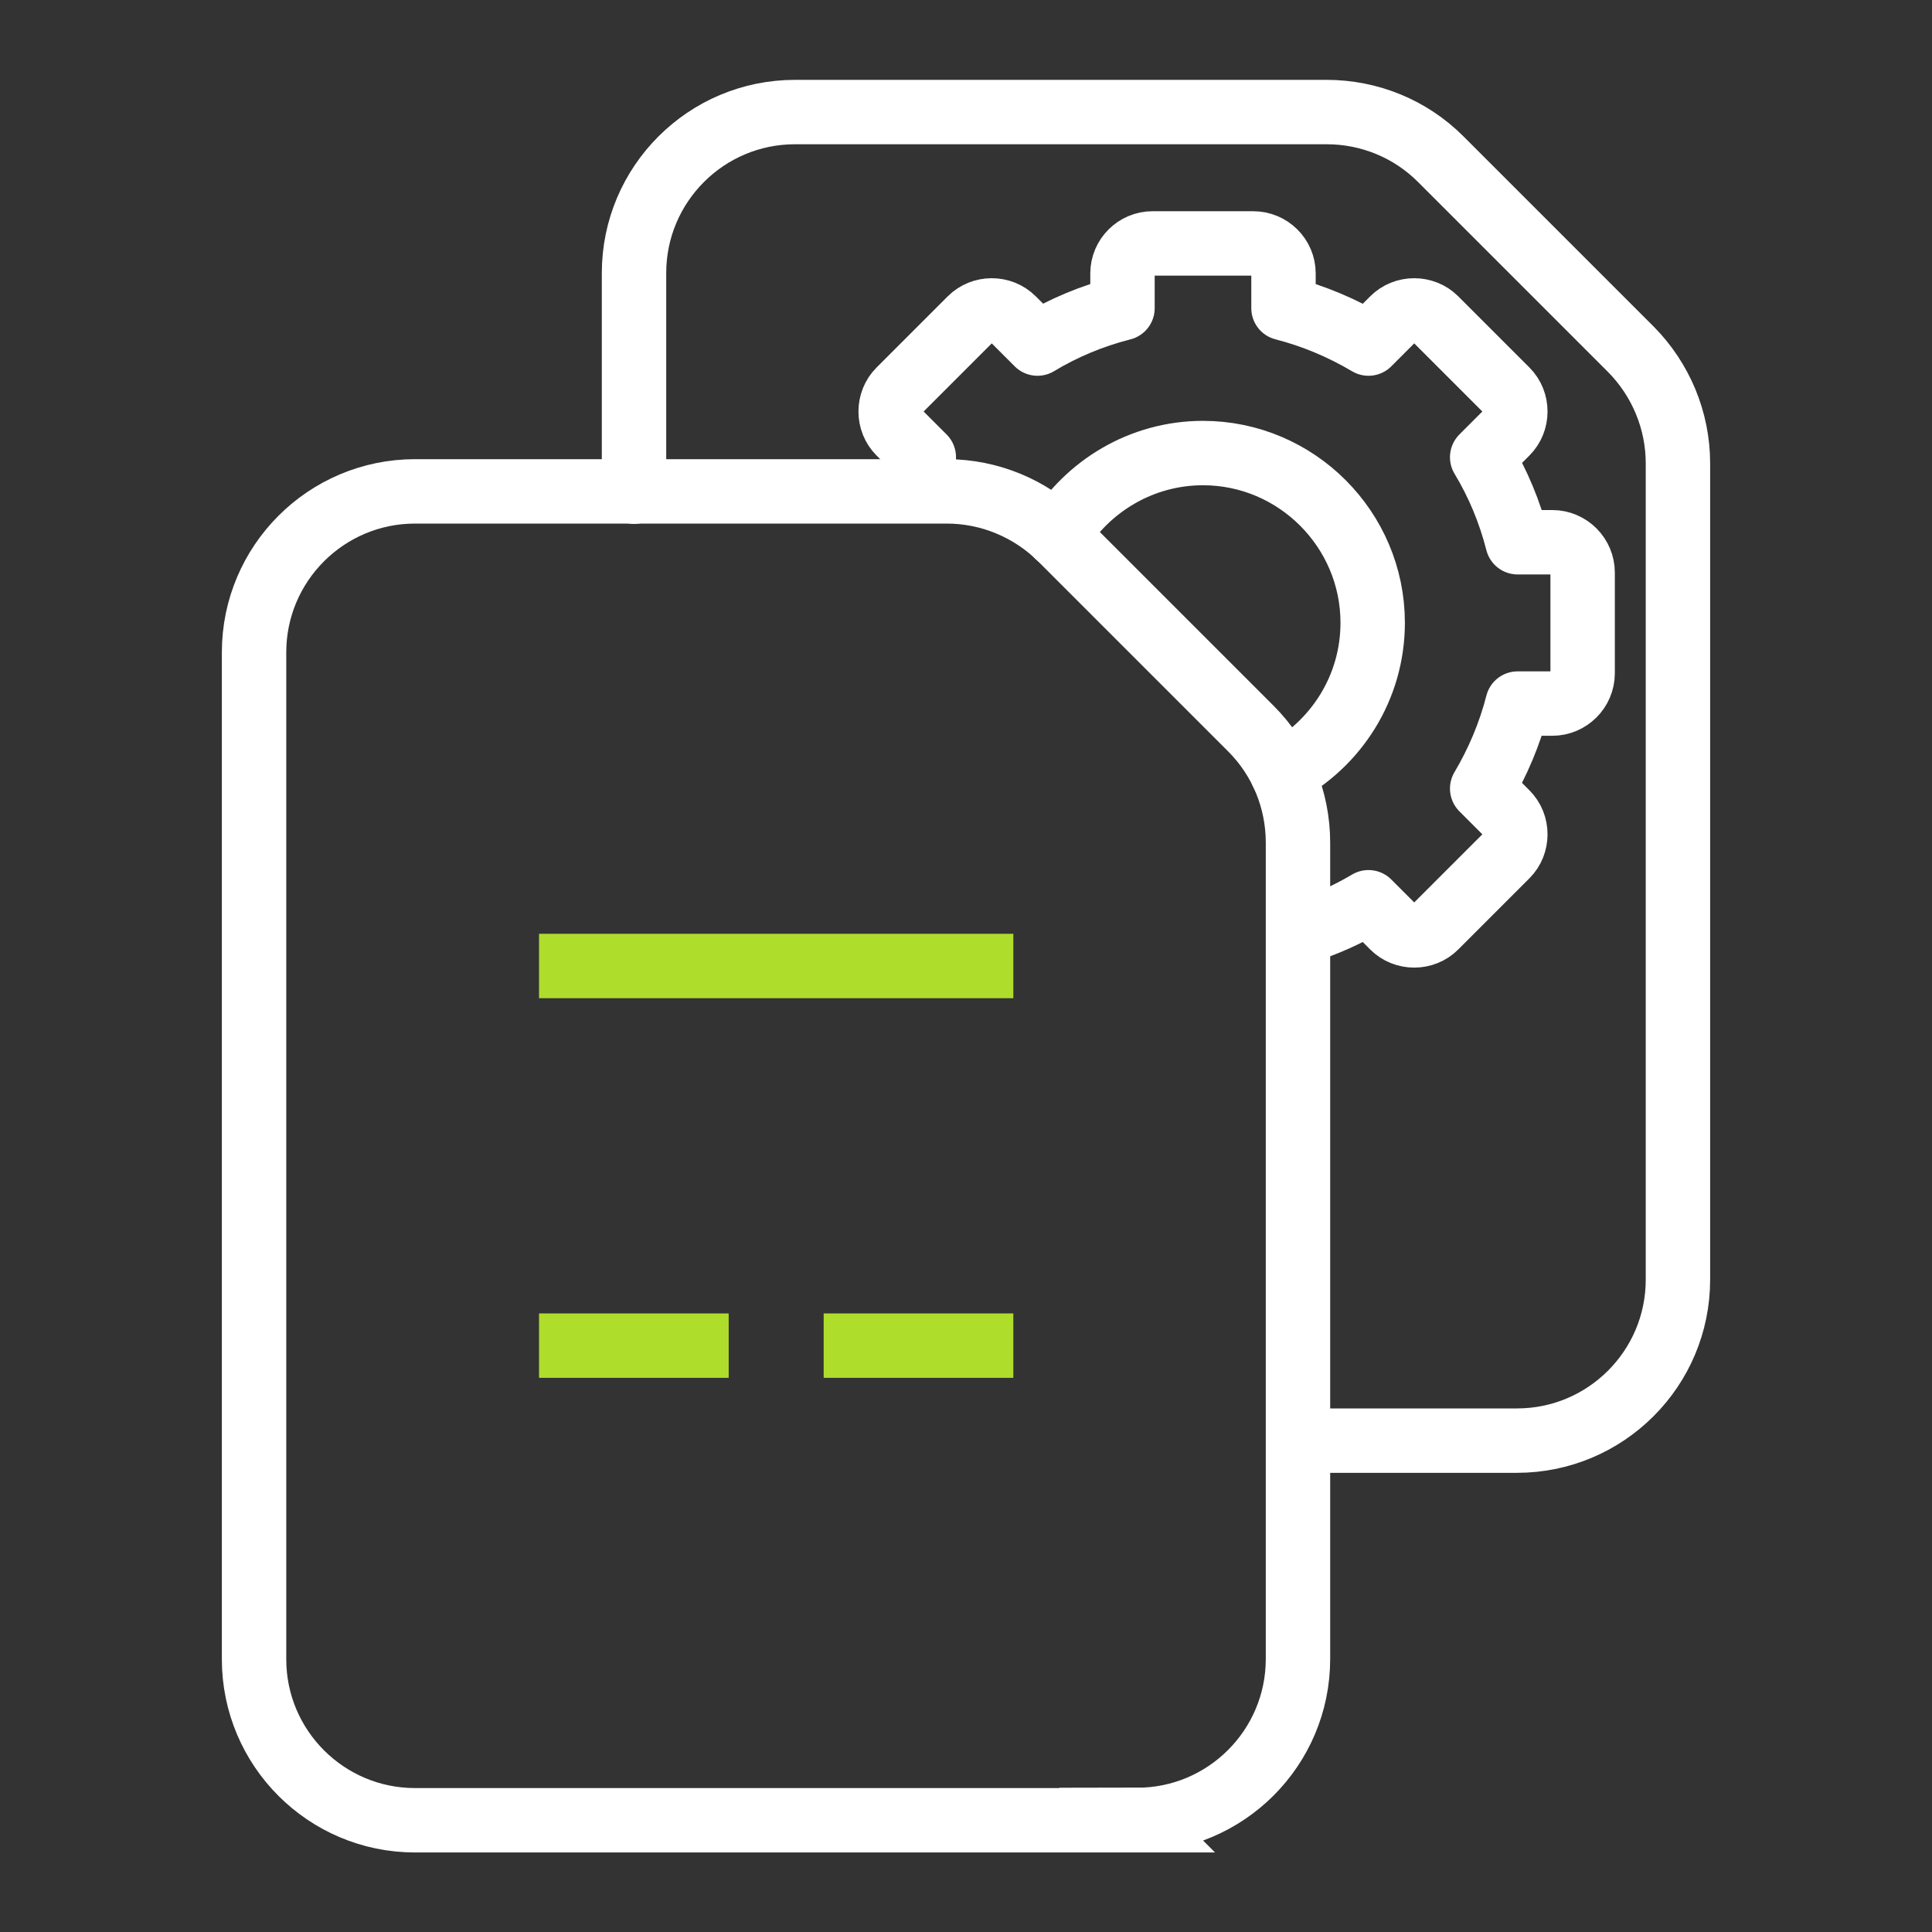
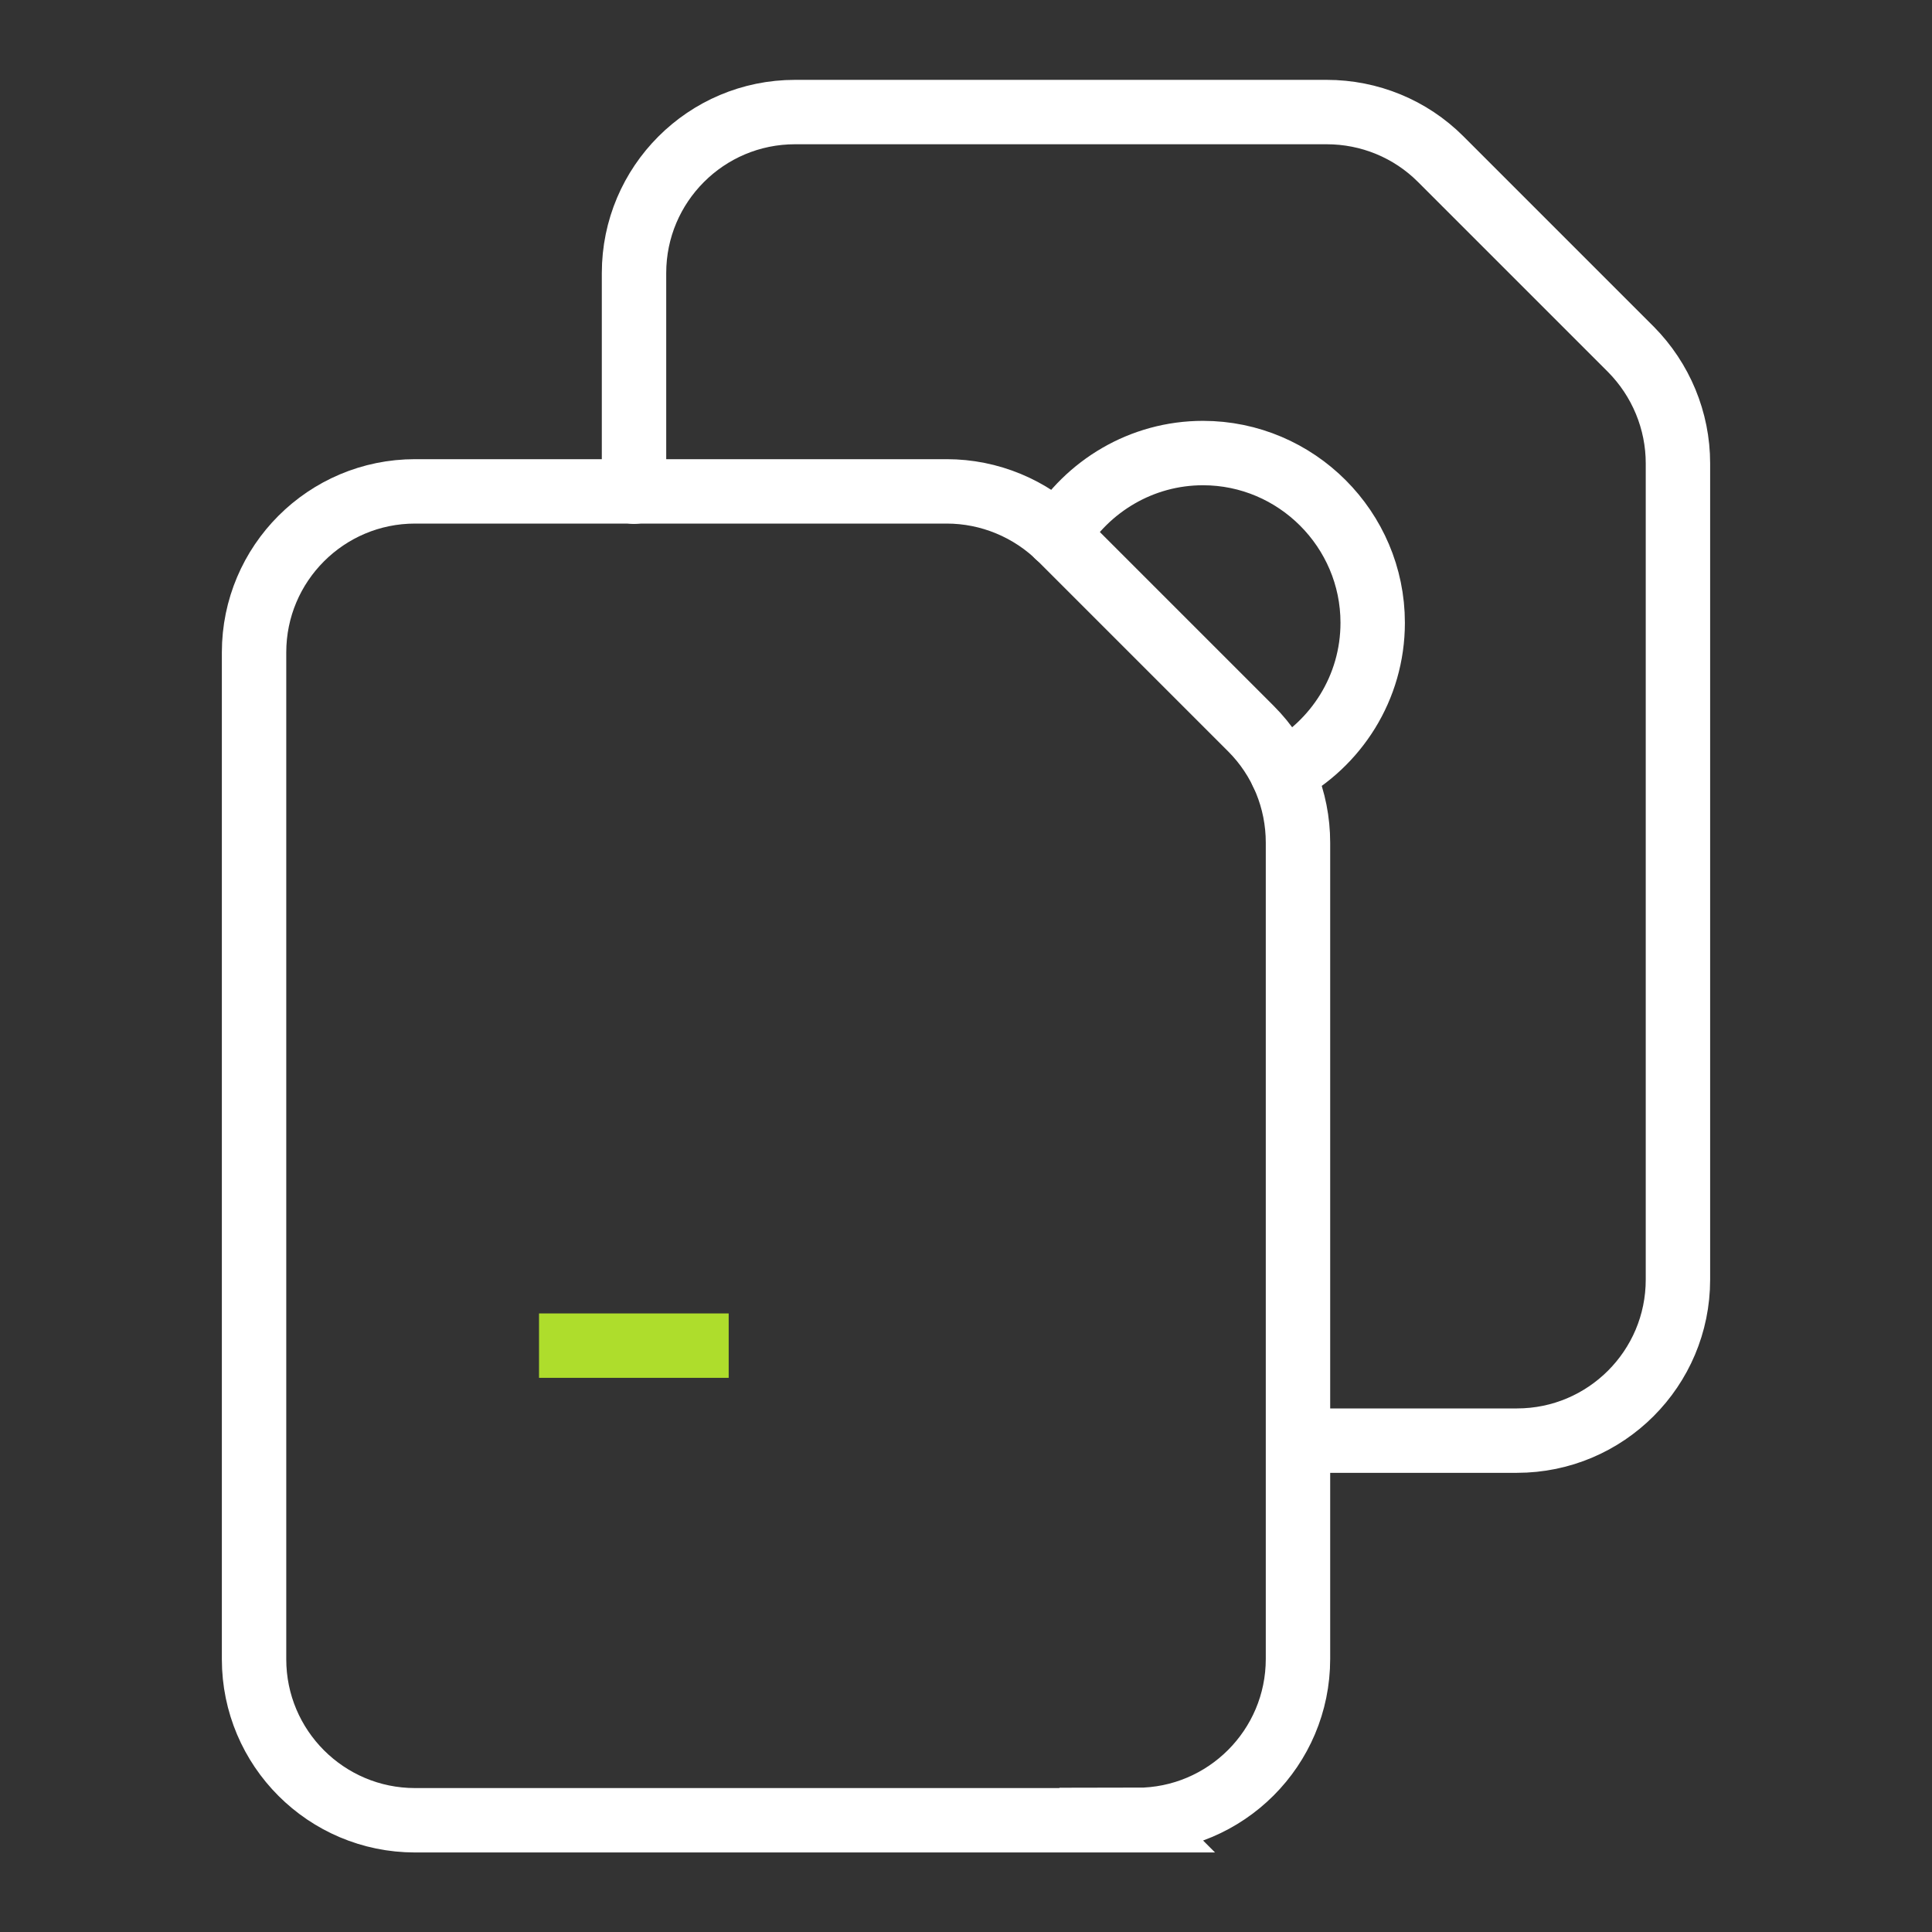
<svg xmlns="http://www.w3.org/2000/svg" id="Layer_9" viewBox="0 0 60 60">
  <rect x="0" y="0" width="60" height="60" fill="#333333" stroke="none" />
  <defs>
    <style>.cls-1{stroke:#aedd2c;}.cls-1,.cls-2,.cls-3{fill:none;stroke-width:2px;}.cls-1,.cls-3{stroke-miterlimit:10;}.cls-2{stroke-linejoin:round;}.cls-2,.cls-3{stroke:#fff;stroke-linecap:round;}</style>
  </defs>
-   <path class="cls-2" d="m40.45,28.94c.72-.23,1.41-.54,2.05-.92l.76.76c.36.36.96.36,1.32,0l2.21-2.21c.36-.36.36-.96,0-1.32l-.76-.76c.48-.81.86-1.7,1.1-2.64h1.08c.51,0,.94-.42.94-.94v-3.13c0-.51-.42-.94-.94-.94h-1.08c-.24-.94-.61-1.83-1.1-2.64l.76-.76c.36-.36.36-.96,0-1.32l-2.21-2.21c-.36-.36-.96-.36-1.32,0l-.76.76c-.81-.48-1.7-.86-2.64-1.1v-1.08c0-.51-.42-.93-.94-.93h-3.13c-.51,0-.93.42-.93.93v1.08c-.94.24-1.83.61-2.64,1.1l-.76-.76c-.36-.36-.96-.36-1.32,0l-2.21,2.21c-.36.36-.36.96,0,1.32l.76.76c-.24.4-.38.64-.49.94" />
  <path class="cls-2" d="m39.82,24c1.67-.89,2.81-2.64,2.81-4.66,0-2.9-2.37-5.27-5.27-5.27-1.91,0-3.59,1.03-4.52,2.56" />
  <path class="cls-3" d="m40.32,44.74h6.79c2.76,0,5-2.24,5-5V14.39c0-1.33-.53-2.6-1.46-3.54l-5.91-5.91c-.94-.94-2.21-1.46-3.54-1.46h-16.51c-2.76,0-5,2.24-5,5v6.79" />
  <path class="cls-3" d="m35.32,56.53H12.89c-2.76,0-5-2.24-5-5v-31.27c0-2.76,2.24-5,5-5h16.51c1.33,0,2.6.53,3.54,1.46l5.91,5.91c.94.94,1.46,2.21,1.46,3.54v25.35c0,2.76-2.24,5-5,5Z" />
  <line class="cls-1" x1="16.74" y1="41.79" x2="22.63" y2="41.79" />
-   <line class="cls-1" x1="25.58" y1="41.79" x2="31.47" y2="41.79" />
-   <line class="cls-1" x1="16.74" y1="30" x2="31.47" y2="30" />
</svg>